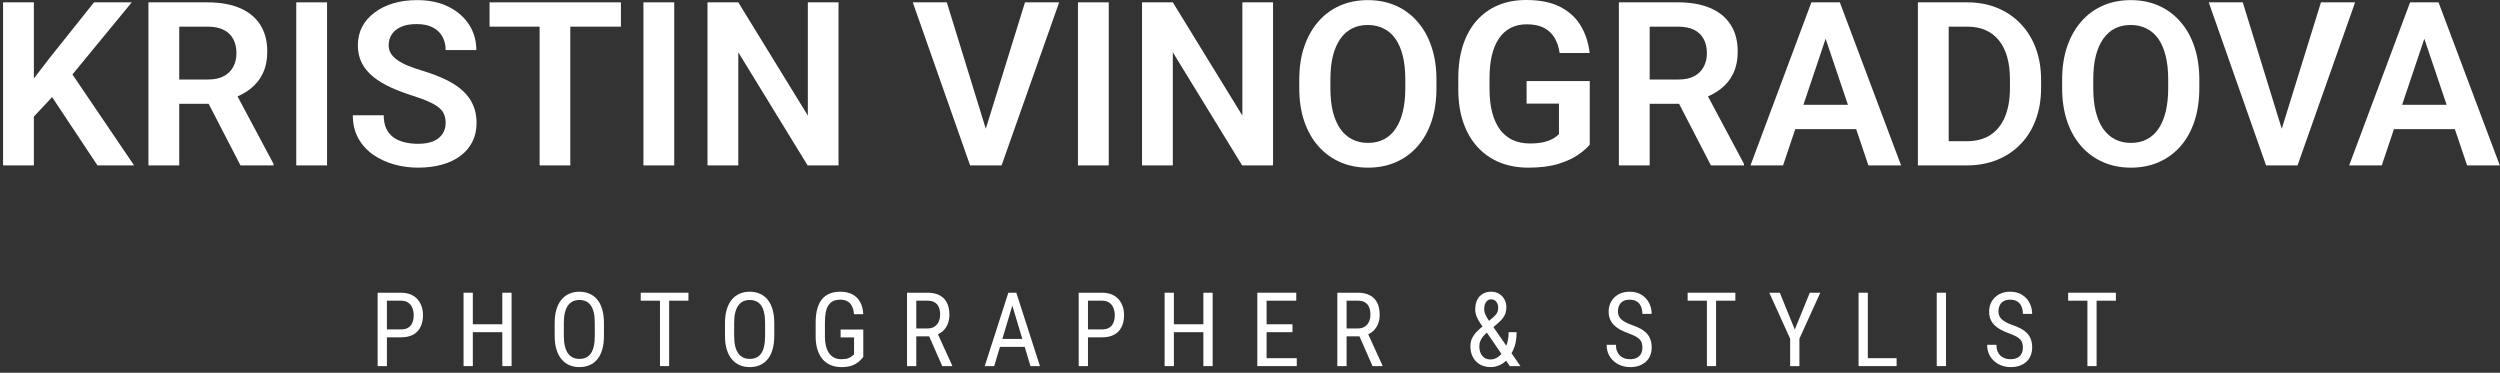
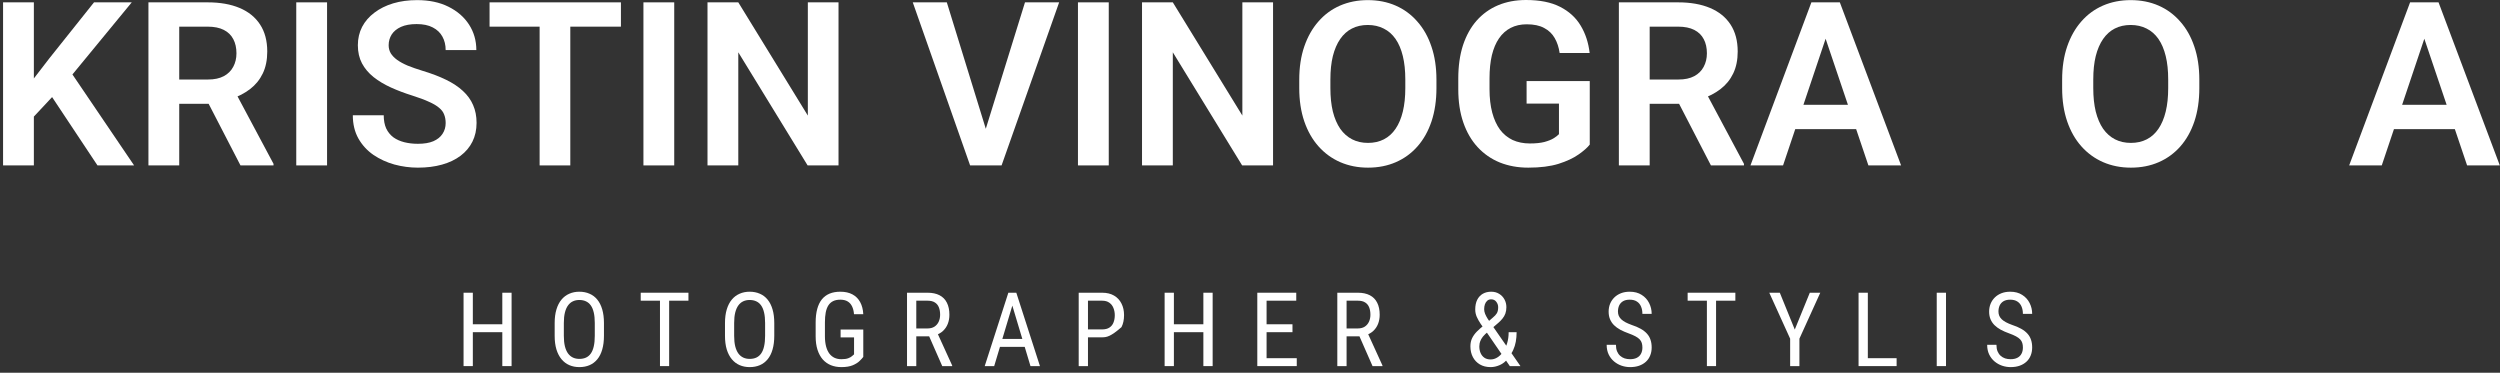
<svg xmlns="http://www.w3.org/2000/svg" width="436" height="65" viewBox="0 0 436 65" fill="none">
  <rect x="0" y="0" width="436" height="65" fill="#333333" stroke="none" />
  <path d="M423.484 4.727L415.379 28.848H409.695L420.32 0.41H423.953L423.484 4.727ZM430.262 28.848L422.117 4.727L421.629 0.41H425.281L435.965 28.848H430.262ZM429.891 18.281V22.52H414.637V18.281H429.891Z" fill="white" />
-   <path d="M397.684 23.281L404.773 0.41H410.73L400.691 28.848H396.727L397.684 23.281ZM391.141 0.41L398.191 23.281L399.207 28.848H395.203L385.203 0.41H391.141Z" fill="white" />
  <path d="M383.562 13.906V15.371C383.562 17.52 383.276 19.453 382.703 21.172C382.13 22.878 381.316 24.329 380.262 25.527C379.207 26.725 377.951 27.643 376.492 28.281C375.034 28.919 373.413 29.238 371.629 29.238C369.871 29.238 368.257 28.919 366.785 28.281C365.327 27.643 364.064 26.725 362.996 25.527C361.928 24.329 361.102 22.878 360.516 21.172C359.93 19.453 359.637 17.52 359.637 15.371V13.906C359.637 11.745 359.93 9.811 360.516 8.105C361.102 6.4 361.922 4.948 362.977 3.75C364.031 2.539 365.288 1.615 366.746 0.977C368.217 0.339 369.832 0.02 371.59 0.02C373.374 0.02 374.995 0.339 376.453 0.977C377.911 1.615 379.168 2.539 380.223 3.75C381.29 4.948 382.111 6.4 382.684 8.105C383.27 9.811 383.562 11.745 383.562 13.906ZM378.133 15.371V13.867C378.133 12.318 377.99 10.957 377.703 9.785C377.417 8.6 376.993 7.604 376.434 6.797C375.874 5.99 375.184 5.384 374.363 4.98C373.543 4.564 372.618 4.355 371.59 4.355C370.548 4.355 369.624 4.564 368.816 4.98C368.022 5.384 367.345 5.99 366.785 6.797C366.225 7.604 365.796 8.6 365.496 9.785C365.21 10.957 365.066 12.318 365.066 13.867V15.371C365.066 16.908 365.21 18.268 365.496 19.453C365.796 20.638 366.225 21.641 366.785 22.461C367.358 23.268 368.048 23.88 368.855 24.297C369.663 24.713 370.587 24.922 371.629 24.922C372.671 24.922 373.595 24.713 374.402 24.297C375.21 23.88 375.887 23.268 376.434 22.461C376.993 21.641 377.417 20.638 377.703 19.453C377.99 18.268 378.133 16.908 378.133 15.371Z" fill="white" />
-   <path d="M342.977 28.848H336.844L336.883 24.629H342.977C344.63 24.629 346.017 24.264 347.137 23.535C348.257 22.793 349.103 21.732 349.676 20.352C350.249 18.958 350.535 17.292 350.535 15.352V13.887C350.535 12.389 350.372 11.068 350.047 9.922C349.721 8.776 349.24 7.812 348.602 7.031C347.977 6.25 347.202 5.658 346.277 5.254C345.353 4.85 344.292 4.648 343.094 4.648H336.727V0.41H343.094C344.995 0.41 346.727 0.729 348.289 1.367C349.865 2.005 351.225 2.923 352.371 4.121C353.53 5.306 354.415 6.725 355.027 8.379C355.652 10.033 355.965 11.882 355.965 13.926V15.352C355.965 17.383 355.652 19.232 355.027 20.898C354.415 22.552 353.53 23.971 352.371 25.156C351.225 26.341 349.858 27.253 348.27 27.891C346.681 28.529 344.917 28.848 342.977 28.848ZM339.852 0.41V28.848H334.48V0.41H339.852Z" fill="white" />
  <path d="M319.07 4.727L310.965 28.848H305.281L315.906 0.41H319.539L319.07 4.727ZM325.848 28.848L317.703 4.727L317.215 0.41H320.867L331.551 28.848H325.848ZM325.477 18.281V22.52H310.223V18.281H325.477Z" fill="white" />
  <path d="M282.332 0.41H292.664C294.826 0.41 296.681 0.736 298.23 1.387C299.78 2.038 300.971 3.001 301.805 4.277C302.638 5.553 303.055 7.122 303.055 8.984C303.055 10.456 302.794 11.732 302.273 12.812C301.753 13.893 301.017 14.798 300.066 15.527C299.129 16.256 298.022 16.829 296.746 17.246L295.066 18.105H285.945L285.906 13.867H292.723C293.829 13.867 294.747 13.672 295.477 13.281C296.206 12.891 296.753 12.35 297.117 11.66C297.495 10.97 297.684 10.182 297.684 9.297C297.684 8.346 297.501 7.526 297.137 6.836C296.772 6.133 296.219 5.592 295.477 5.215C294.734 4.837 293.797 4.648 292.664 4.648H287.703V28.848H282.332V0.41ZM298.387 28.848L291.805 16.113L297.488 16.094L304.148 28.574V28.848H298.387Z" fill="white" />
  <path d="M277.254 14.141V25.215C276.837 25.749 276.18 26.328 275.281 26.953C274.396 27.578 273.237 28.119 271.805 28.574C270.372 29.017 268.615 29.238 266.531 29.238C264.721 29.238 263.068 28.939 261.57 28.34C260.073 27.728 258.784 26.836 257.703 25.664C256.622 24.492 255.789 23.06 255.203 21.367C254.617 19.674 254.324 17.741 254.324 15.566V13.691C254.324 11.517 254.598 9.583 255.145 7.891C255.704 6.198 256.499 4.766 257.527 3.594C258.569 2.422 259.812 1.53 261.258 0.918C262.716 0.306 264.344 0 266.141 0C268.549 0 270.529 0.397 272.078 1.191C273.641 1.986 274.839 3.079 275.672 4.473C276.505 5.853 277.026 7.441 277.234 9.238H272C271.857 8.249 271.57 7.383 271.141 6.641C270.711 5.885 270.099 5.299 269.305 4.883C268.523 4.453 267.508 4.238 266.258 4.238C265.203 4.238 264.272 4.447 263.465 4.863C262.658 5.28 261.98 5.885 261.434 6.68C260.887 7.474 260.47 8.457 260.184 9.629C259.91 10.801 259.773 12.142 259.773 13.652V15.566C259.773 17.09 259.93 18.444 260.242 19.629C260.555 20.801 261.004 21.79 261.59 22.598C262.189 23.392 262.924 23.997 263.797 24.414C264.682 24.818 265.685 25.02 266.805 25.02C267.82 25.02 268.66 24.935 269.324 24.766C270.001 24.583 270.542 24.369 270.945 24.121C271.349 23.874 271.661 23.633 271.883 23.398V18.066H266.238V14.141H277.254Z" fill="white" />
  <path d="M250.516 13.906V15.371C250.516 17.52 250.229 19.453 249.656 21.172C249.083 22.878 248.27 24.329 247.215 25.527C246.16 26.725 244.904 27.643 243.445 28.281C241.987 28.919 240.366 29.238 238.582 29.238C236.824 29.238 235.21 28.919 233.738 28.281C232.28 27.643 231.017 26.725 229.949 25.527C228.882 24.329 228.055 22.878 227.469 21.172C226.883 19.453 226.59 17.52 226.59 15.371V13.906C226.59 11.745 226.883 9.811 227.469 8.105C228.055 6.4 228.875 4.948 229.93 3.75C230.984 2.539 232.241 1.615 233.699 0.977C235.171 0.339 236.785 0.02 238.543 0.02C240.327 0.02 241.948 0.339 243.406 0.977C244.865 1.615 246.121 2.539 247.176 3.75C248.243 4.948 249.064 6.4 249.637 8.105C250.223 9.811 250.516 11.745 250.516 13.906ZM245.086 15.371V13.867C245.086 12.318 244.943 10.957 244.656 9.785C244.37 8.6 243.947 7.604 243.387 6.797C242.827 5.99 242.137 5.384 241.316 4.98C240.496 4.564 239.572 4.355 238.543 4.355C237.501 4.355 236.577 4.564 235.77 4.98C234.975 5.384 234.298 5.99 233.738 6.797C233.178 7.604 232.749 8.6 232.449 9.785C232.163 10.957 232.02 12.318 232.02 13.867V15.371C232.02 16.908 232.163 18.268 232.449 19.453C232.749 20.638 233.178 21.641 233.738 22.461C234.311 23.268 235.001 23.88 235.809 24.297C236.616 24.713 237.54 24.922 238.582 24.922C239.624 24.922 240.548 24.713 241.355 24.297C242.163 23.88 242.84 23.268 243.387 22.461C243.947 21.641 244.37 20.638 244.656 19.453C244.943 18.268 245.086 16.908 245.086 15.371Z" fill="white" />
  <path d="M222.02 0.41V28.848H216.629L204.539 9.121V28.848H199.168V0.41H204.539L216.668 20.156V0.41H222.02Z" fill="white" />
  <path d="M193.367 0.41V28.848H187.996V0.41H193.367Z" fill="white" />
  <path d="M171.668 23.281L178.758 0.41H184.715L174.676 28.848H170.711L171.668 23.281ZM165.125 0.41L172.176 23.281L173.191 28.848H169.188L159.188 0.41H165.125Z" fill="white" />
  <path d="M146.238 0.41V28.848H140.848L128.758 9.121V28.848H123.387V0.41H128.758L140.887 20.156V0.41H146.238Z" fill="white" />
  <path d="M117.586 0.41V28.848H112.215V0.41H117.586Z" fill="white" />
  <path d="M99.461 0.41V28.848H94.109V0.41H99.461ZM108.289 0.41V4.648H85.379V0.41H108.289Z" fill="white" />
  <path d="M77.723 21.465C77.723 20.918 77.638 20.43 77.469 20C77.312 19.557 77.019 19.16 76.59 18.809C76.173 18.444 75.581 18.092 74.812 17.754C74.057 17.402 73.081 17.038 71.883 16.66C70.555 16.244 69.318 15.775 68.172 15.254C67.026 14.733 66.017 14.128 65.144 13.438C64.285 12.747 63.615 11.953 63.133 11.055C62.651 10.143 62.41 9.089 62.41 7.891C62.41 6.719 62.658 5.651 63.152 4.688C63.66 3.724 64.376 2.897 65.301 2.207C66.225 1.504 67.312 0.964 68.562 0.586C69.826 0.208 71.219 0.02 72.742 0.02C74.852 0.02 76.674 0.404 78.211 1.172C79.76 1.94 80.958 2.982 81.805 4.297C82.651 5.612 83.074 7.09 83.074 8.73H77.723C77.723 7.845 77.534 7.064 77.156 6.387C76.792 5.71 76.232 5.176 75.477 4.785C74.734 4.395 73.797 4.199 72.664 4.199C71.57 4.199 70.659 4.362 69.93 4.688C69.213 5.013 68.673 5.456 68.309 6.016C67.957 6.576 67.781 7.201 67.781 7.891C67.781 8.411 67.905 8.88 68.152 9.297C68.4 9.701 68.771 10.085 69.266 10.449C69.76 10.801 70.372 11.133 71.102 11.445C71.844 11.745 72.703 12.044 73.68 12.344C75.242 12.812 76.609 13.333 77.781 13.906C78.966 14.479 79.949 15.13 80.731 15.859C81.525 16.588 82.117 17.409 82.508 18.32C82.912 19.232 83.113 20.267 83.113 21.426C83.113 22.65 82.872 23.744 82.391 24.707C81.909 25.671 81.219 26.491 80.32 27.168C79.422 27.845 78.341 28.359 77.078 28.711C75.828 29.062 74.428 29.238 72.879 29.238C71.499 29.238 70.132 29.056 68.777 28.691C67.436 28.314 66.219 27.754 65.125 27.012C64.031 26.256 63.159 25.306 62.508 24.16C61.857 23.001 61.531 21.647 61.531 20.098H66.922C66.922 20.996 67.065 21.764 67.352 22.402C67.651 23.027 68.068 23.542 68.602 23.945C69.148 24.336 69.787 24.622 70.516 24.805C71.245 24.987 72.033 25.078 72.879 25.078C73.973 25.078 74.871 24.928 75.574 24.629C76.29 24.316 76.824 23.887 77.176 23.34C77.54 22.793 77.723 22.168 77.723 21.465Z" fill="white" />
  <path d="M57.039 0.41V28.848H51.668V0.41H57.039Z" fill="white" />
  <path d="M25.887 0.41H36.219C38.38 0.41 40.236 0.736 41.785 1.387C43.335 2.038 44.526 3.001 45.359 4.277C46.193 5.553 46.609 7.122 46.609 8.984C46.609 10.456 46.349 11.732 45.828 12.812C45.307 13.893 44.572 14.798 43.621 15.527C42.684 16.256 41.577 16.829 40.301 17.246L38.621 18.105H29.5L29.461 13.867H36.277C37.384 13.867 38.302 13.672 39.031 13.281C39.76 12.891 40.307 12.35 40.672 11.66C41.05 10.97 41.238 10.182 41.238 9.297C41.238 8.346 41.056 7.526 40.691 6.836C40.327 6.133 39.773 5.592 39.031 5.215C38.289 4.837 37.352 4.648 36.219 4.648H31.258V28.848H25.887V0.41ZM41.941 28.848L35.359 16.113L41.043 16.094L47.703 28.574V28.848H41.941Z" fill="white" />
  <path d="M5.906 0.41V28.848H0.535V0.41H5.906ZM22.977 0.41L11.57 14.277L5.047 21.25L4.09 16.035L8.621 10.156L16.395 0.41H22.977ZM17 28.848L8.152 15.527L12 12.051L23.387 28.848H17Z" fill="white" />
-   <path d="M365.645 51.051V63.848H364.045V51.051H365.645ZM369.011 51.051V52.44H360.688V51.051H369.011Z" fill="white" />
  <path d="M352.794 60.613C352.794 60.315 352.759 60.051 352.688 59.822C352.618 59.588 352.495 59.377 352.319 59.19C352.144 59.002 351.897 58.823 351.581 58.653C351.265 58.483 350.863 58.31 350.377 58.135C349.85 57.947 349.372 57.739 348.944 57.511C348.517 57.276 348.15 57.01 347.846 56.711C347.547 56.412 347.315 56.069 347.151 55.683C346.987 55.296 346.905 54.853 346.905 54.355C346.905 53.857 346.99 53.398 347.16 52.976C347.336 52.554 347.582 52.188 347.898 51.877C348.221 51.56 348.607 51.315 349.059 51.139C349.51 50.963 350.014 50.875 350.57 50.875C351.402 50.875 352.103 51.06 352.671 51.429C353.245 51.792 353.679 52.27 353.972 52.861C354.265 53.447 354.411 54.074 354.411 54.742H352.794C352.794 54.262 352.715 53.837 352.557 53.468C352.404 53.093 352.164 52.8 351.836 52.589C351.514 52.372 351.092 52.264 350.57 52.264C350.102 52.264 349.715 52.355 349.41 52.536C349.111 52.718 348.889 52.964 348.742 53.274C348.602 53.585 348.531 53.94 348.531 54.338C348.531 54.607 348.578 54.853 348.672 55.076C348.766 55.293 348.909 55.495 349.103 55.683C349.302 55.87 349.548 56.043 349.841 56.201C350.14 56.359 350.491 56.512 350.896 56.658C351.522 56.863 352.059 57.092 352.504 57.344C352.949 57.596 353.312 57.88 353.594 58.196C353.875 58.507 354.08 58.861 354.209 59.26C354.344 59.652 354.411 60.098 354.411 60.596C354.411 61.117 354.323 61.589 354.147 62.011C353.978 62.433 353.729 62.793 353.4 63.092C353.072 63.391 352.677 63.622 352.214 63.786C351.751 63.944 351.229 64.023 350.649 64.023C350.146 64.023 349.65 63.941 349.164 63.777C348.684 63.613 348.247 63.367 347.854 63.039C347.462 62.711 347.148 62.307 346.914 61.826C346.68 61.34 346.562 60.777 346.562 60.139H348.18C348.18 60.578 348.244 60.956 348.373 61.273C348.502 61.583 348.681 61.841 348.909 62.046C349.138 62.251 349.398 62.403 349.691 62.503C349.99 62.597 350.31 62.644 350.649 62.644C351.118 62.644 351.511 62.562 351.827 62.398C352.149 62.233 352.39 61.999 352.548 61.694C352.712 61.39 352.794 61.029 352.794 60.613Z" fill="white" />
  <path d="M339.383 51.051V63.848H337.766V51.051H339.383Z" fill="white" />
  <path d="M330.769 62.468V63.848H325.46V62.468H330.769ZM325.75 51.051V63.848H324.133V51.051H325.75Z" fill="white" />
  <path d="M310.399 51.051L313.01 57.476L315.629 51.051H317.457L313.818 59.066V63.848H312.201V59.066L308.562 51.051H310.399Z" fill="white" />
  <path d="M299.281 51.051V63.848H297.682V51.051H299.281ZM302.647 51.051V52.44H294.324V51.051H302.647Z" fill="white" />
  <path d="M286.435 60.613C286.435 60.315 286.399 60.051 286.329 59.822C286.259 59.588 286.136 59.377 285.96 59.19C285.784 59.002 285.538 58.823 285.222 58.653C284.905 58.483 284.504 58.31 284.018 58.135C283.49 57.947 283.013 57.739 282.585 57.511C282.157 57.276 281.791 57.01 281.486 56.711C281.188 56.412 280.956 56.069 280.792 55.683C280.628 55.296 280.546 54.853 280.546 54.355C280.546 53.857 280.631 53.398 280.801 52.976C280.977 52.554 281.223 52.188 281.539 51.877C281.861 51.56 282.248 51.315 282.699 51.139C283.15 50.963 283.654 50.875 284.211 50.875C285.043 50.875 285.743 51.06 286.312 51.429C286.886 51.792 287.319 52.27 287.612 52.861C287.905 53.447 288.052 54.074 288.052 54.742H286.435C286.435 54.262 286.355 53.837 286.197 53.468C286.045 53.093 285.805 52.8 285.477 52.589C285.154 52.372 284.732 52.264 284.211 52.264C283.742 52.264 283.355 52.355 283.051 52.536C282.752 52.718 282.529 52.964 282.383 53.274C282.242 53.585 282.172 53.94 282.172 54.338C282.172 54.607 282.219 54.853 282.312 55.076C282.406 55.293 282.55 55.495 282.743 55.683C282.942 55.87 283.188 56.043 283.481 56.201C283.78 56.359 284.132 56.512 284.536 56.658C285.163 56.863 285.699 57.092 286.145 57.344C286.59 57.596 286.953 57.88 287.234 58.196C287.516 58.507 287.721 58.861 287.85 59.26C287.984 59.652 288.052 60.098 288.052 60.596C288.052 61.117 287.964 61.589 287.788 62.011C287.618 62.433 287.369 62.793 287.041 63.092C286.713 63.391 286.317 63.622 285.854 63.786C285.392 63.944 284.87 64.023 284.29 64.023C283.786 64.023 283.291 63.941 282.805 63.777C282.324 63.613 281.888 63.367 281.495 63.039C281.103 62.711 280.789 62.307 280.555 61.826C280.32 61.34 280.203 60.777 280.203 60.139H281.82C281.82 60.578 281.885 60.956 282.014 61.273C282.143 61.583 282.321 61.841 282.55 62.046C282.778 62.251 283.039 62.403 283.332 62.503C283.631 62.597 283.95 62.644 284.29 62.644C284.759 62.644 285.151 62.562 285.468 62.398C285.79 62.233 286.03 61.999 286.188 61.694C286.353 61.39 286.435 61.029 286.435 60.613Z" fill="white" />
  <path d="M258.784 56.746L260.357 55.384C260.668 55.132 260.899 54.88 261.052 54.628C261.204 54.37 261.28 54.019 261.28 53.573C261.28 53.227 261.172 52.914 260.955 52.633C260.744 52.346 260.442 52.202 260.05 52.202C259.786 52.202 259.563 52.281 259.382 52.44C259.2 52.598 259.062 52.809 258.969 53.072C258.881 53.33 258.837 53.614 258.837 53.925C258.837 54.188 258.893 54.461 259.004 54.742C259.121 55.023 259.276 55.316 259.47 55.621C259.663 55.926 259.883 56.248 260.129 56.588L265.165 63.848H263.311L259.241 57.906C258.872 57.391 258.538 56.919 258.239 56.491C257.946 56.058 257.712 55.639 257.536 55.234C257.366 54.83 257.281 54.411 257.281 53.977C257.281 53.31 257.396 52.747 257.624 52.29C257.858 51.827 258.184 51.476 258.6 51.235C259.016 50.995 259.502 50.875 260.059 50.875C260.604 50.875 261.072 51.001 261.465 51.253C261.863 51.499 262.171 51.827 262.388 52.237C262.604 52.642 262.713 53.087 262.713 53.573C262.713 53.983 262.654 54.352 262.537 54.681C262.42 55.003 262.25 55.299 262.027 55.568C261.811 55.838 261.55 56.102 261.245 56.359L259.048 58.249C258.72 58.56 258.479 58.855 258.327 59.137C258.181 59.418 258.087 59.667 258.046 59.884C258.011 60.101 257.993 60.273 257.993 60.402C257.993 60.818 258.063 61.199 258.204 61.545C258.351 61.891 258.57 62.169 258.863 62.38C259.156 62.585 259.525 62.688 259.971 62.688C260.363 62.688 260.744 62.576 261.113 62.353C261.488 62.125 261.825 61.803 262.124 61.387C262.423 60.965 262.66 60.464 262.836 59.884C263.018 59.298 263.108 58.65 263.108 57.941H264.497C264.497 58.522 264.45 59.069 264.356 59.585C264.263 60.101 264.113 60.581 263.908 61.026C263.709 61.466 263.451 61.867 263.135 62.23C263.094 62.283 263.059 62.345 263.029 62.415C263 62.485 262.962 62.547 262.915 62.6C262.552 63.074 262.098 63.432 261.553 63.672C261.014 63.906 260.486 64.023 259.971 64.023C259.244 64.023 258.617 63.868 258.09 63.558C257.562 63.247 257.155 62.819 256.868 62.274C256.581 61.73 256.438 61.105 256.438 60.402C256.438 59.863 256.537 59.389 256.736 58.978C256.936 58.568 257.211 58.185 257.562 57.827C257.92 57.47 258.327 57.109 258.784 56.746Z" fill="white" />
  <path d="M233.227 51.051H236.804C237.636 51.051 238.333 51.197 238.896 51.49C239.464 51.783 239.892 52.217 240.179 52.791C240.472 53.359 240.618 54.06 240.618 54.892C240.618 55.477 240.521 56.014 240.328 56.5C240.135 56.98 239.854 57.391 239.484 57.73C239.115 58.065 238.667 58.313 238.14 58.477L237.7 58.662H234.51L234.492 57.282H236.786C237.278 57.282 237.688 57.177 238.017 56.966C238.345 56.749 238.591 56.459 238.755 56.096C238.919 55.732 239.001 55.331 239.001 54.892C239.001 54.399 238.928 53.969 238.781 53.6C238.635 53.23 238.4 52.946 238.078 52.747C237.762 52.542 237.337 52.44 236.804 52.44H234.844V63.848H233.227V51.051ZM239.37 63.848L236.821 58.047L238.5 58.038L241.102 63.742V63.848H239.37Z" fill="white" />
  <path d="M226.155 62.468V63.848H220.601V62.468H226.155ZM220.891 51.051V63.848H219.273V51.051H220.891ZM225.408 56.553V57.933H220.601V56.553H225.408ZM226.067 51.051V52.44H220.601V51.051H226.067Z" fill="white" />
  <path d="M210.053 56.553V57.933H204.507V56.553H210.053ZM204.727 51.051V63.848H203.109V51.051H204.727ZM211.485 51.051V63.848H209.868V51.051H211.485Z" fill="white" />
-   <path d="M192.203 58.829H189.408V57.449H192.203C192.73 57.449 193.155 57.344 193.478 57.133C193.806 56.922 194.043 56.629 194.189 56.254C194.342 55.879 194.418 55.451 194.418 54.971C194.418 54.531 194.342 54.118 194.189 53.731C194.043 53.345 193.806 53.034 193.478 52.8C193.155 52.56 192.73 52.44 192.203 52.44H189.742V63.848H188.125V51.051H192.203C193.029 51.051 193.727 51.218 194.295 51.552C194.863 51.886 195.294 52.349 195.587 52.94C195.886 53.526 196.035 54.197 196.035 54.953C196.035 55.773 195.886 56.474 195.587 57.054C195.294 57.634 194.863 58.076 194.295 58.381C193.727 58.68 193.029 58.829 192.203 58.829Z" fill="white" />
+   <path d="M192.203 58.829H189.408V57.449H192.203C192.73 57.449 193.155 57.344 193.478 57.133C193.806 56.922 194.043 56.629 194.189 56.254C194.342 55.879 194.418 55.451 194.418 54.971C194.418 54.531 194.342 54.118 194.189 53.731C194.043 53.345 193.806 53.034 193.478 52.8C193.155 52.56 192.73 52.44 192.203 52.44H189.742V63.848H188.125V51.051H192.203C193.029 51.051 193.727 51.218 194.295 51.552C194.863 51.886 195.294 52.349 195.587 52.94C195.886 53.526 196.035 54.197 196.035 54.953C196.035 55.773 195.886 56.474 195.587 57.054C193.727 58.68 193.029 58.829 192.203 58.829Z" fill="white" />
  <path d="M176.885 52.185L173.387 63.848H171.734L175.856 51.051H176.894L176.885 52.185ZM179.715 63.848L176.217 52.185L176.199 51.051H177.245L181.367 63.848H179.715ZM179.715 59.11V60.499H173.545V59.11H179.715Z" fill="white" />
  <path d="M158.184 51.051H161.761C162.593 51.051 163.29 51.197 163.853 51.49C164.421 51.783 164.849 52.217 165.136 52.791C165.429 53.359 165.575 54.06 165.575 54.892C165.575 55.477 165.479 56.014 165.285 56.5C165.092 56.98 164.811 57.391 164.441 57.73C164.072 58.065 163.624 58.313 163.097 58.477L162.657 58.662H159.467L159.449 57.282H161.743C162.235 57.282 162.646 57.177 162.974 56.966C163.302 56.749 163.548 56.459 163.712 56.096C163.876 55.732 163.958 55.331 163.958 54.892C163.958 54.399 163.885 53.969 163.738 53.6C163.592 53.23 163.357 52.946 163.035 52.747C162.719 52.542 162.294 52.44 161.761 52.44H159.801V63.848H158.184V51.051ZM164.327 63.848L161.778 58.047L163.457 58.038L166.059 63.742V63.848H164.327Z" fill="white" />
  <path d="M150.556 57.476V62.248C150.415 62.435 150.201 62.67 149.914 62.951C149.633 63.232 149.237 63.481 148.728 63.698C148.218 63.915 147.55 64.023 146.724 64.023C146.062 64.023 145.455 63.912 144.904 63.69C144.359 63.467 143.888 63.133 143.489 62.688C143.097 62.236 142.792 61.677 142.575 61.009C142.358 60.335 142.25 59.547 142.25 58.645V56.245C142.25 55.349 142.341 54.563 142.522 53.89C142.704 53.216 142.974 52.656 143.331 52.211C143.694 51.766 144.143 51.432 144.676 51.209C145.215 50.986 145.842 50.875 146.557 50.875C147.383 50.875 148.086 51.03 148.666 51.341C149.246 51.651 149.694 52.1 150.011 52.685C150.333 53.272 150.515 53.975 150.556 54.795H148.938C148.897 54.268 148.786 53.816 148.604 53.441C148.423 53.06 148.165 52.77 147.831 52.571C147.497 52.366 147.072 52.264 146.557 52.264C146.064 52.264 145.648 52.346 145.309 52.51C144.969 52.674 144.69 52.92 144.474 53.248C144.263 53.576 144.107 53.989 144.008 54.487C143.914 54.985 143.867 55.565 143.867 56.227V58.645C143.867 59.324 143.935 59.916 144.069 60.42C144.204 60.924 144.395 61.34 144.641 61.668C144.893 61.996 145.194 62.242 145.546 62.406C145.897 62.565 146.293 62.644 146.732 62.644C147.23 62.644 147.623 62.591 147.91 62.485C148.197 62.38 148.417 62.26 148.569 62.125C148.728 61.99 148.854 61.882 148.947 61.8V58.847H146.601V57.476H150.556Z" fill="white" />
  <path d="M135.033 56.342V58.565C135.033 59.468 134.934 60.262 134.734 60.947C134.541 61.627 134.257 62.195 133.882 62.652C133.507 63.109 133.056 63.452 132.528 63.681C132.001 63.909 131.406 64.023 130.744 64.023C130.105 64.023 129.522 63.909 128.995 63.681C128.468 63.452 128.014 63.109 127.633 62.652C127.252 62.195 126.956 61.627 126.745 60.947C126.54 60.262 126.438 59.468 126.438 58.565V56.342C126.438 55.44 126.54 54.648 126.745 53.969C126.95 53.283 127.243 52.712 127.624 52.255C128.005 51.798 128.459 51.455 128.986 51.227C129.514 50.992 130.097 50.875 130.735 50.875C131.397 50.875 131.992 50.992 132.52 51.227C133.053 51.455 133.504 51.798 133.873 52.255C134.248 52.712 134.535 53.283 134.734 53.969C134.934 54.648 135.033 55.44 135.033 56.342ZM133.434 58.565V56.324C133.434 55.621 133.375 55.018 133.258 54.514C133.141 54.004 132.968 53.588 132.739 53.266C132.511 52.943 132.229 52.706 131.896 52.554C131.562 52.395 131.175 52.316 130.735 52.316C130.319 52.316 129.944 52.395 129.61 52.554C129.282 52.706 129.001 52.943 128.767 53.266C128.532 53.588 128.351 54.004 128.222 54.514C128.099 55.018 128.037 55.621 128.037 56.324V58.565C128.037 59.274 128.099 59.884 128.222 60.394C128.351 60.898 128.532 61.313 128.767 61.642C129.007 61.964 129.294 62.204 129.628 62.362C129.962 62.515 130.334 62.591 130.744 62.591C131.184 62.591 131.57 62.515 131.904 62.362C132.244 62.204 132.525 61.964 132.748 61.642C132.977 61.313 133.146 60.898 133.258 60.394C133.375 59.884 133.434 59.274 133.434 58.565Z" fill="white" />
  <path d="M116.699 51.051V63.848H115.1V51.051H116.699ZM120.065 51.051V52.44H111.742V51.051H120.065Z" fill="white" />
  <path d="M105.33 56.342V58.565C105.33 59.468 105.23 60.262 105.031 60.947C104.838 61.627 104.554 62.195 104.179 62.652C103.804 63.109 103.353 63.452 102.825 63.681C102.298 63.909 101.703 64.023 101.041 64.023C100.402 64.023 99.819 63.909 99.292 63.681C98.765 63.452 98.311 63.109 97.93 62.652C97.549 62.195 97.253 61.627 97.042 60.947C96.837 60.262 96.734 59.468 96.734 58.565V56.342C96.734 55.44 96.837 54.648 97.042 53.969C97.247 53.283 97.54 52.712 97.921 52.255C98.302 51.798 98.756 51.455 99.283 51.227C99.811 50.992 100.394 50.875 101.032 50.875C101.694 50.875 102.289 50.992 102.816 51.227C103.35 51.455 103.801 51.798 104.17 52.255C104.545 52.712 104.832 53.283 105.031 53.969C105.23 54.648 105.33 55.44 105.33 56.342ZM103.73 58.565V56.324C103.73 55.621 103.672 55.018 103.555 54.514C103.438 54.004 103.265 53.588 103.036 53.266C102.808 52.943 102.526 52.706 102.192 52.554C101.858 52.395 101.472 52.316 101.032 52.316C100.616 52.316 100.241 52.395 99.907 52.554C99.579 52.706 99.298 52.943 99.064 53.266C98.829 53.588 98.647 54.004 98.519 54.514C98.395 55.018 98.334 55.621 98.334 56.324V58.565C98.334 59.274 98.395 59.884 98.519 60.394C98.647 60.898 98.829 61.313 99.064 61.642C99.304 61.964 99.591 62.204 99.925 62.362C100.259 62.515 100.631 62.591 101.041 62.591C101.48 62.591 101.867 62.515 102.201 62.362C102.541 62.204 102.822 61.964 103.045 61.642C103.273 61.313 103.443 60.898 103.555 60.394C103.672 59.884 103.73 59.274 103.73 58.565Z" fill="white" />
  <path d="M87.787 56.553V57.933H82.241V56.553H87.787ZM82.461 51.051V63.848H80.844V51.051H82.461ZM89.22 51.051V63.848H87.603V51.051H89.22Z" fill="white" />
-   <path d="M69.938 58.829H67.143V57.449H69.938C70.465 57.449 70.89 57.344 71.212 57.133C71.54 56.922 71.777 56.629 71.924 56.254C72.076 55.879 72.152 55.451 72.152 54.971C72.152 54.531 72.076 54.118 71.924 53.731C71.777 53.345 71.54 53.034 71.212 52.8C70.89 52.56 70.465 52.44 69.938 52.44H67.477V63.848H65.859V51.051H69.938C70.764 51.051 71.461 51.218 72.029 51.552C72.598 51.886 73.028 52.349 73.321 52.94C73.62 53.526 73.769 54.197 73.769 54.953C73.769 55.773 73.62 56.474 73.321 57.054C73.028 57.634 72.598 58.076 72.029 58.381C71.461 58.68 70.764 58.829 69.938 58.829Z" fill="white" />
</svg>